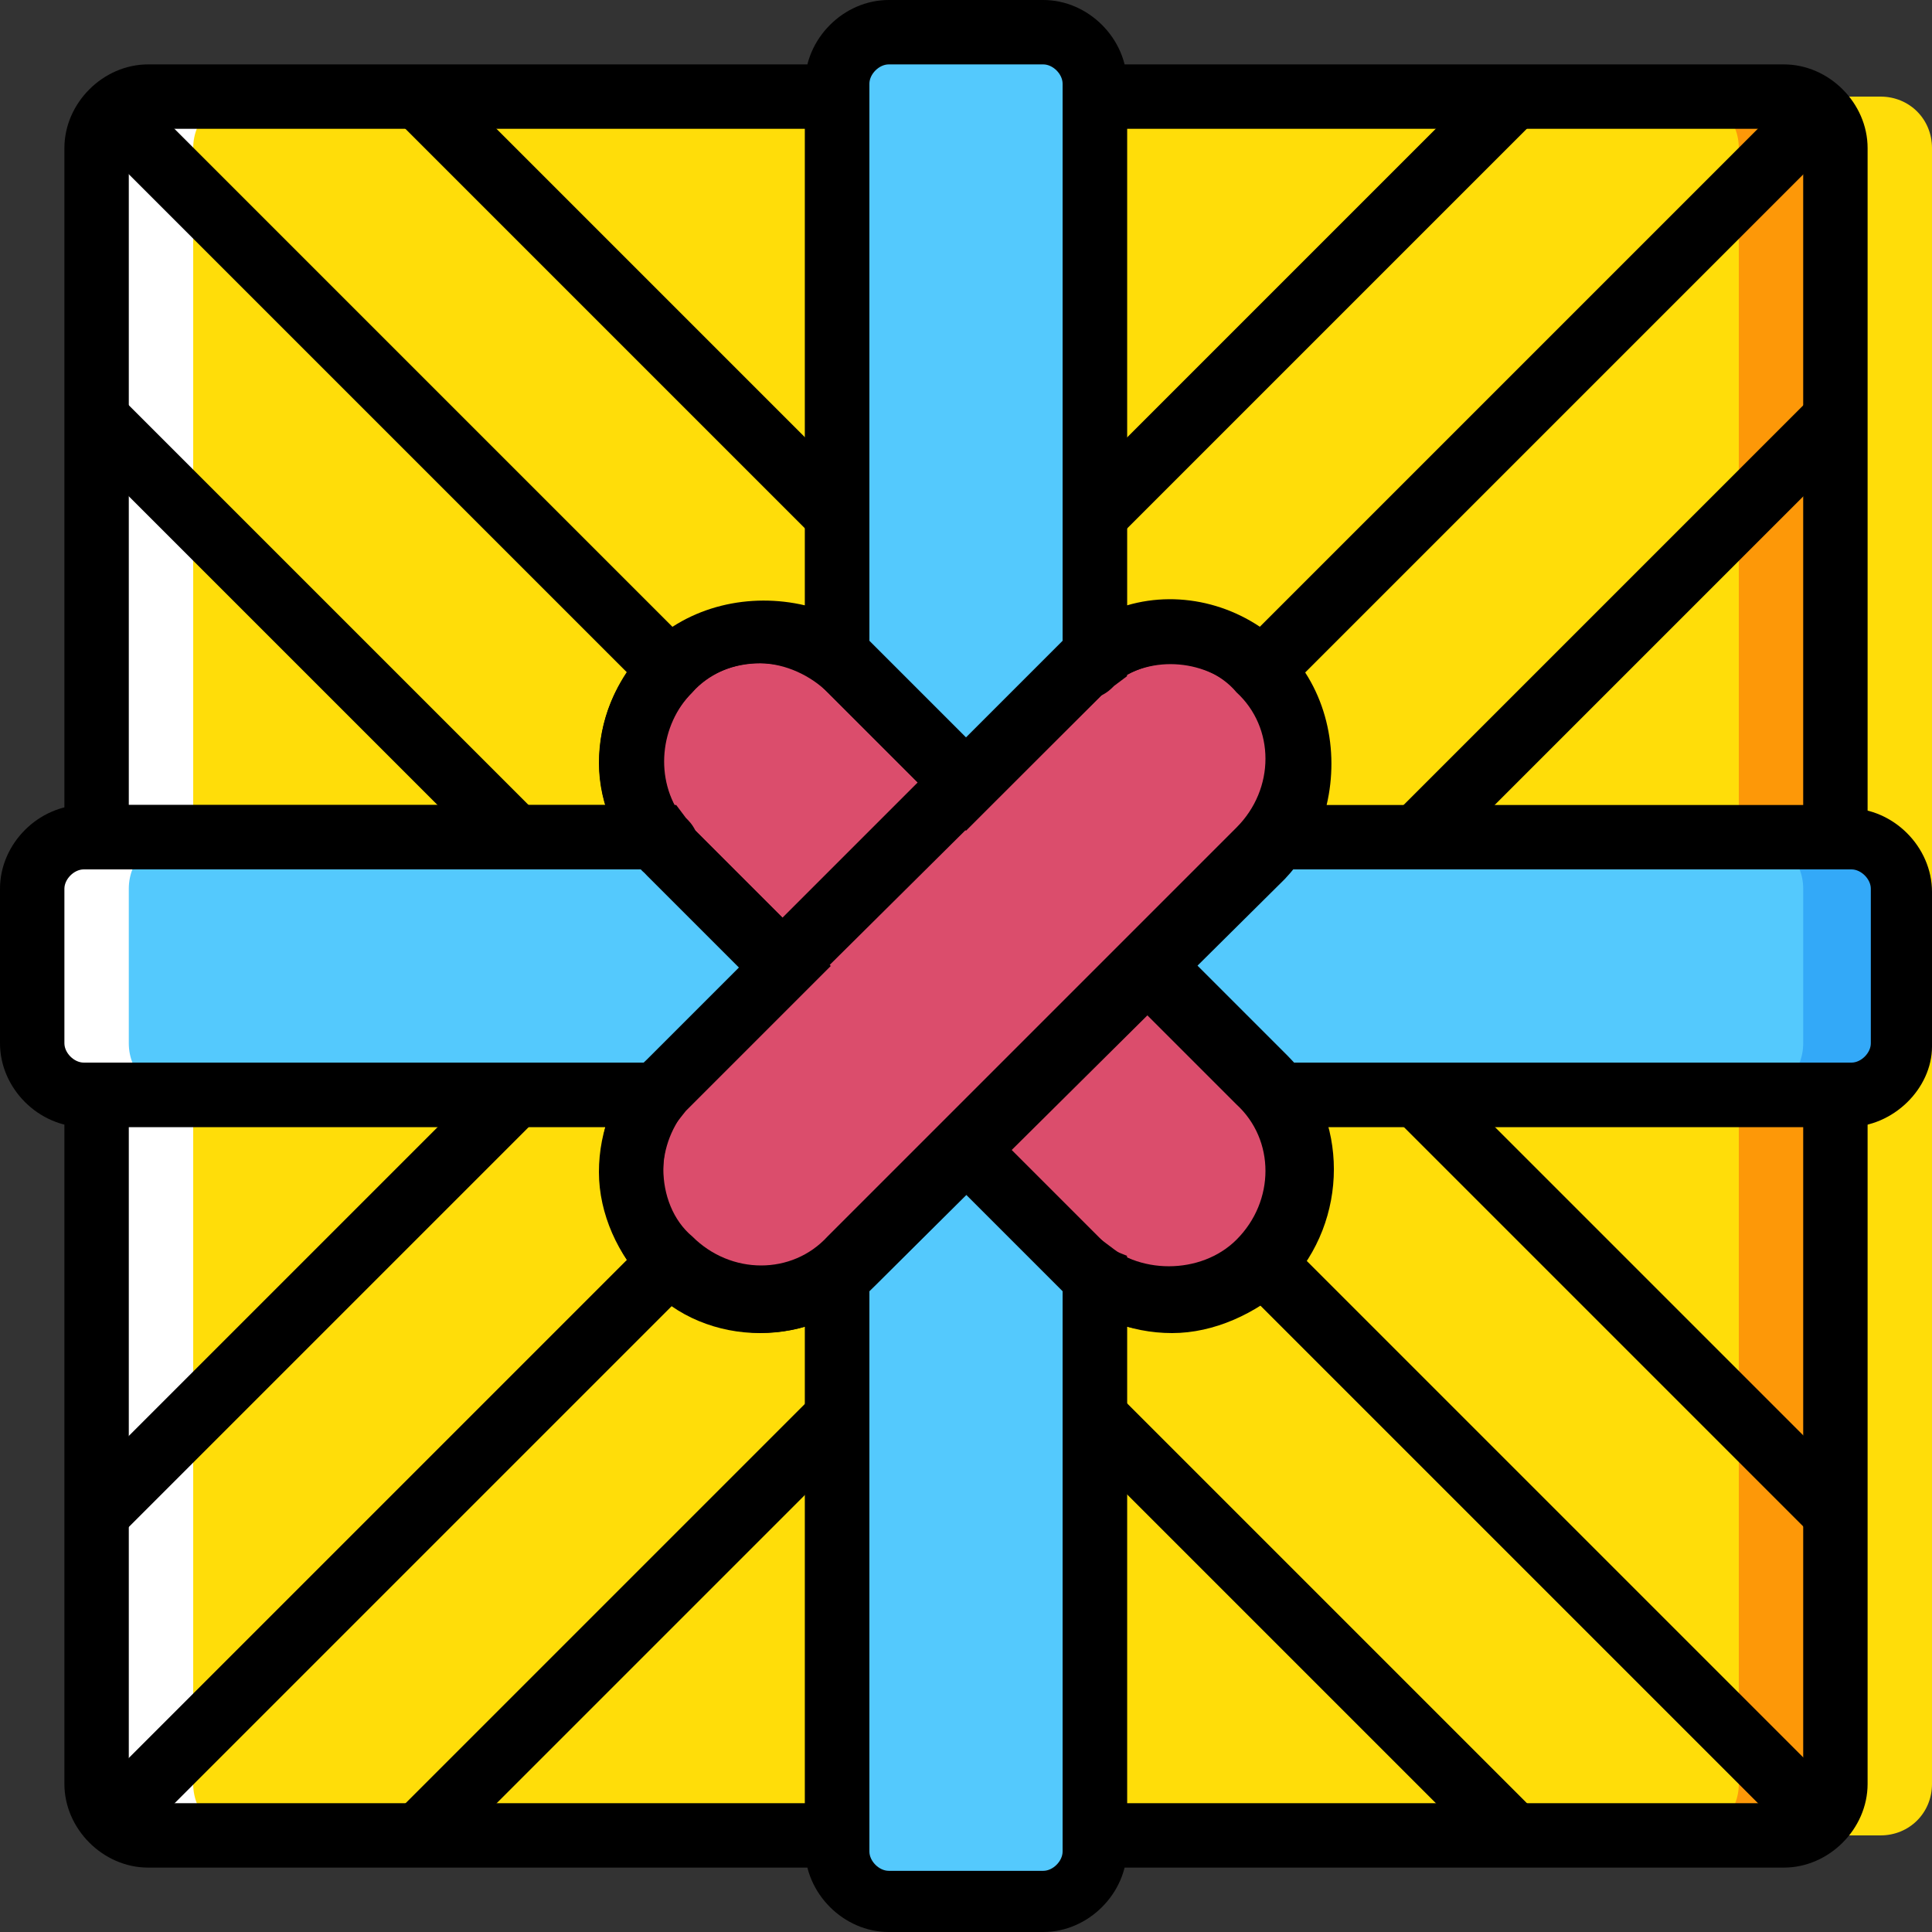
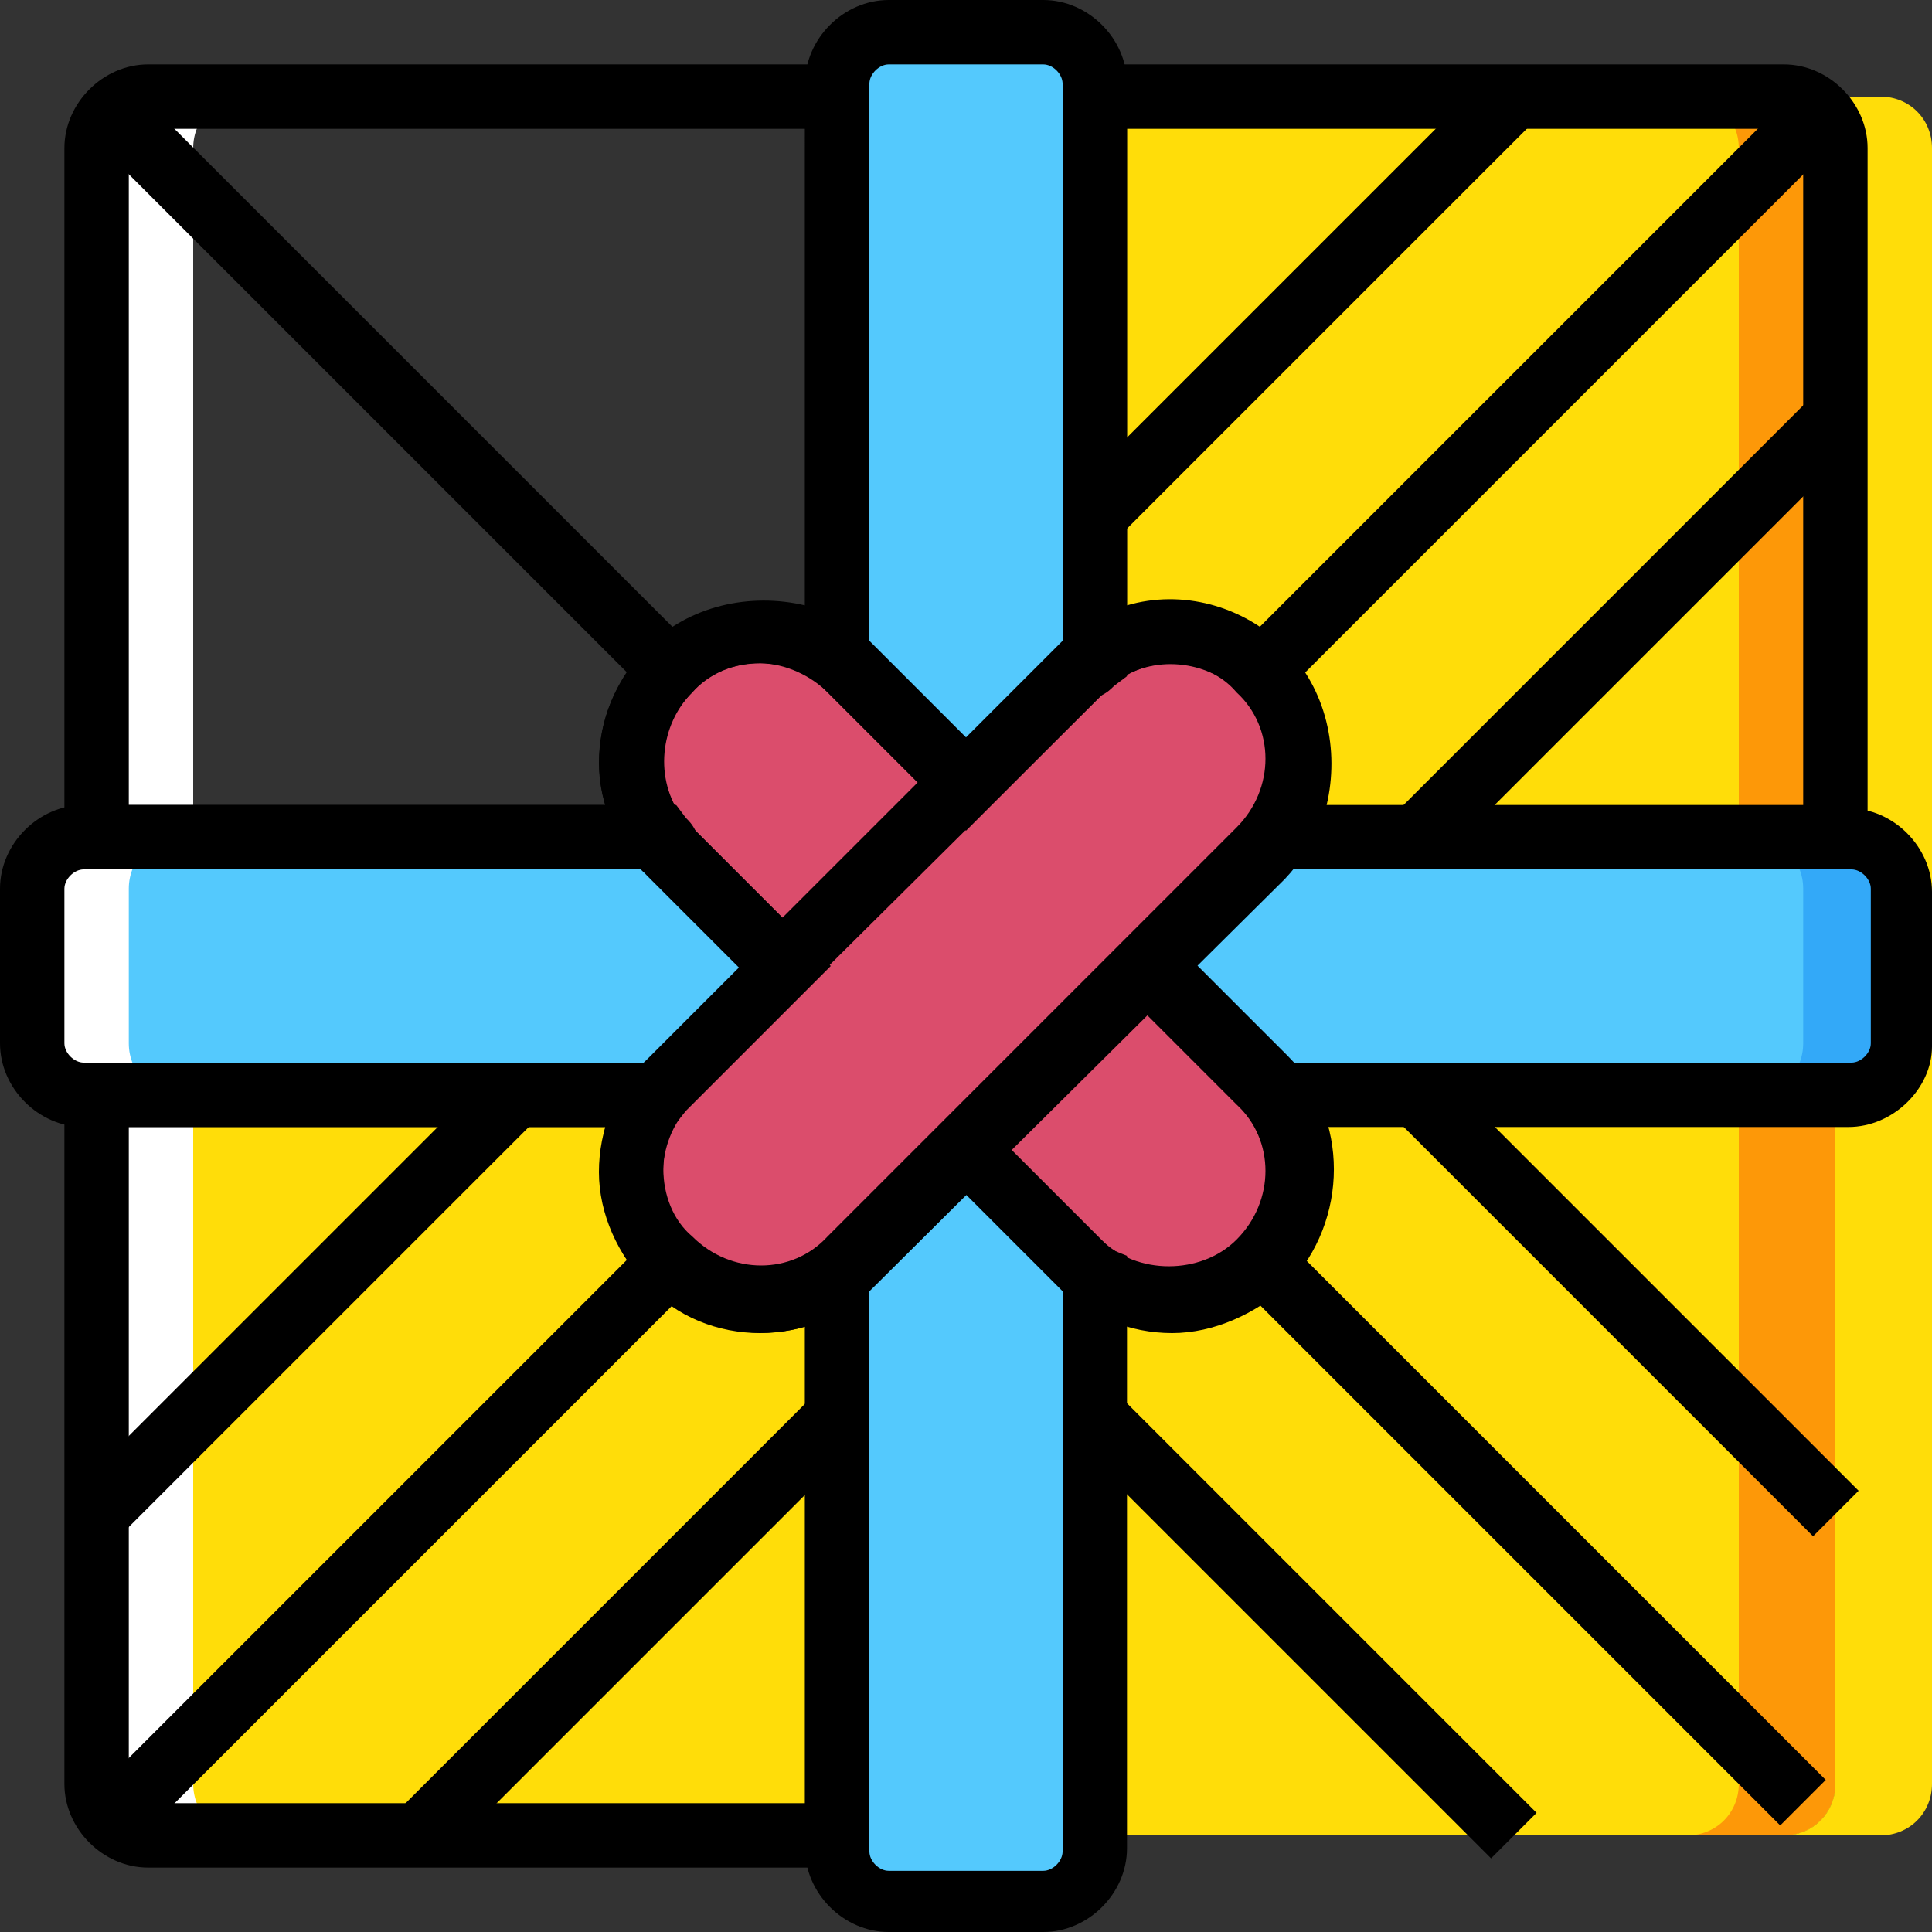
<svg xmlns="http://www.w3.org/2000/svg" version="1.1" id="Layer_1" viewBox="0 0 512 512" xml:space="preserve">
  <rect x="0" y="0" width="512" height="512" fill="#333333" stroke="none" />
  <g transform="translate(1 1)">
    <g>
      <path style="fill:#DB4D6C;" d="M176.493,333.507L176.493,333.507c-13.653-13.653-13.653-34.987,0-48.64l108.373-108.373    c13.653-13.653,34.987-13.653,48.64,0l0,0c13.653,13.653,13.653,34.987,0,48.64L225.133,333.507    C211.48,346.307,190.147,346.307,176.493,333.507" />
      <path style="fill:#DB4D6C;" d="M206.36,255L255,206.36l-29.867-29.867c-13.653-13.653-34.987-13.653-48.64,0    s-13.653,34.987,0,48.64L206.36,255z" />
      <path style="fill:#DB4D6C;" d="M303.64,255L255,303.64l29.867,29.867c13.653,13.653,34.987,13.653,48.64,0    c13.653-13.653,13.653-34.987,0-48.64L303.64,255z" />
    </g>
    <g>
      <path style="fill:#54C9FD;" d="M488.813,220.867H336.92c-0.853,1.707-1.707,2.56-3.413,4.267L303.64,255l29.867,29.867    c0.853,0.853,2.56,2.56,3.413,4.267h152.747c7.68,0,13.653-5.973,13.653-13.653v-40.96    C502.467,226.84,496.493,220.867,488.813,220.867" />
      <path style="fill:#54C9FD;" d="M176.493,225.133c-0.853-0.853-2.56-2.56-3.413-4.267H21.187c-7.68,0-13.653,5.973-13.653,13.653    v40.96c0,7.68,5.973,13.653,13.653,13.653h152.747c0.853-1.707,1.707-2.56,3.413-4.267L207.213,255L176.493,225.133z" />
    </g>
    <path style="fill:#FFFFFF;" d="M33.133,275.48v-40.96c0-7.68,5.973-13.653,13.653-13.653h-25.6c-7.68,0-13.653,5.973-13.653,13.653   v40.96c0,7.68,5.973,13.653,13.653,13.653h25.6C39.107,289.133,33.133,283.16,33.133,275.48" />
    <g>
      <path style="fill:#54C9FD;" d="M225.133,176.493L255,206.36l29.867-29.867c0.853-0.853,2.56-2.56,4.267-3.413V21.187    c0-7.68-5.973-13.653-13.653-13.653h-40.96c-7.68,0-13.653,5.973-13.653,13.653v152.747    C222.573,173.933,223.427,175.64,225.133,176.493" />
      <path style="fill:#54C9FD;" d="M284.867,333.507L255,303.64l-29.867,29.867c-0.853,0.853-2.56,2.56-4.267,3.413v152.747    c0,7.68,5.973,13.653,13.653,13.653h40.96c7.68,0,13.653-5.973,13.653-13.653V336.92    C287.427,336.067,286.573,334.36,284.867,333.507" />
    </g>
    <path style="fill:#FFDD09;" d="M336.92,289.133c9.387,13.653,8.533,32.427-3.413,44.373s-30.72,12.8-44.373,3.413V485.4h182.613   c7.68,0,13.653-5.973,13.653-13.653V289.133H336.92z" />
    <path style="fill:#FD9808;" d="M459.8,289.133v182.613c0,7.68-5.973,13.653-13.653,13.653h25.6c7.68,0,13.653-5.973,13.653-13.653   V289.133H459.8z" />
    <g>
      <path style="fill:#FFDD09;" d="M485.4,272.067v199.68c0,7.68-5.973,13.653-13.653,13.653h25.6c7.68,0,13.653-5.973,13.653-13.653    v-199.68H485.4z" />
      <path style="fill:#FFDD09;" d="M289.133,24.6v148.48c13.653-10.24,32.427-8.533,44.373,3.413    c11.947,11.947,12.8,30.72,3.413,44.373H485.4V38.253c0-7.68-5.973-13.653-13.653-13.653H289.133z" />
    </g>
    <path style="fill:#FD9808;" d="M471.747,24.6h-25.6c7.68,0,13.653,5.973,13.653,13.653v182.613h25.6V38.253   C485.4,30.573,479.427,24.6,471.747,24.6" />
    <g>
      <path style="fill:#FFDD09;" d="M497.347,24.6h-25.6c7.68,0,13.653,5.973,13.653,13.653v199.68H511V38.253    C511,30.573,505.027,24.6,497.347,24.6" />
-       <path style="fill:#FFDD09;" d="M176.493,176.493c11.947-11.947,30.72-12.8,44.373-3.413V24.6H38.253    c-7.68,0-13.653,5.973-13.653,13.653v182.613h148.48C163.693,207.213,164.547,188.44,176.493,176.493" />
    </g>
    <path style="fill:#33A9F8;" d="M476.867,275.48v-40.96c0-7.68-5.973-13.653-13.653-13.653h25.6c7.68,0,13.653,5.973,13.653,13.653   v40.96c0,7.68-5.973,13.653-13.653,13.653h-25.6C470.893,289.133,476.867,283.16,476.867,275.48" />
    <path style="fill:#FFDD09;" d="M176.493,333.507c-11.947-11.947-12.8-30.72-3.413-44.373H24.6v182.613   c0,7.68,5.973,13.653,13.653,13.653h182.613V336.92C207.213,346.307,188.44,345.453,176.493,333.507" />
    <g>
      <path style="fill:#FFFFFF;" d="M50.2,289.133v182.613c0,7.68,5.973,13.653,13.653,13.653h-25.6    c-7.68,0-13.653-5.973-13.653-13.653V289.133H50.2z" />
      <path style="fill:#FFFFFF;" d="M38.253,24.6h25.6c-7.68,0-13.653,5.973-13.653,13.653v182.613H24.6V38.253    C24.6,30.573,30.573,24.6,38.253,24.6" />
    </g>
    <path d="M200.387,352.28c-11.093,0-22.187-4.267-29.867-12.8c-7.68-7.68-12.8-18.773-12.8-29.867s4.267-22.187,12.8-29.867   l108.373-108.373c17.067-16.213,43.52-16.213,60.587,0c16.213,16.213,16.213,43.52,0,60.587L231.107,339.48   C222.573,348.013,211.48,352.28,200.387,352.28z M309.613,174.787c-6.827,0-12.8,2.56-17.92,7.68L182.467,290.84   c-5.12,5.12-7.68,11.093-7.68,17.92s2.56,13.653,7.68,17.92c10.24,10.24,26.453,10.24,35.84,0L326.68,218.307   c10.24-10.24,10.24-26.453,0-35.84C322.413,177.347,315.587,174.787,309.613,174.787z" />
-     <path d="M471.747,493.933H280.6v-174.08l13.653,10.24c10.24,7.68,24.747,6.827,33.28-2.56c8.533-8.533,10.24-23.04,2.56-33.28   l-10.24-13.653h174.08v191.147C493.933,483.693,483.693,493.933,471.747,493.933z M297.667,476.867h174.08   c2.56,0,5.12-2.56,5.12-5.12v-174.08H350.573c4.267,14.507,0,30.72-11.093,41.813c-11.093,11.093-27.307,14.507-41.813,11.093   V476.867z" />
    <path d="M493.933,229.4h-174.08l10.24-13.653c7.68-10.24,6.827-24.747-2.56-33.28c-8.533-8.533-23.04-10.24-33.28-2.56   l-13.653,10.24V16.067h191.147c11.947,0,22.187,10.24,22.187,22.187V229.4z M350.573,212.333h126.293V38.253   c0-2.56-2.56-5.12-5.12-5.12h-174.08v126.293c14.507-4.267,30.72,0,41.813,11.093C350.573,181.613,353.987,197.827,350.573,212.333   z" />
    <path d="M190.147,229.4H16.067V38.253c0-11.947,10.24-22.187,22.187-22.187H229.4v174.08l-13.653-10.24   c-10.24-7.68-24.747-6.827-33.28,2.56c-8.533,8.533-10.24,23.04-2.56,33.28L190.147,229.4z M33.133,212.333h126.293   c-4.267-14.507,0-30.72,11.093-41.813c11.093-11.093,27.307-14.507,41.813-11.093V33.133H38.253c-2.56,0-5.12,2.56-5.12,5.12   V212.333z" />
    <path d="M229.4,493.933H38.253c-11.947,0-22.187-10.24-22.187-22.187V280.6h174.08l-10.24,13.653   c-7.68,10.24-6.827,24.747,2.56,33.28c8.533,8.533,23.04,10.24,33.28,2.56l13.653-10.24L229.4,493.933L229.4,493.933z    M33.133,297.667v174.08c0,2.56,2.56,5.12,5.12,5.12h174.08V350.573c-14.507,4.267-30.72,0-41.813-11.093   c-11.093-11.093-14.507-27.307-11.093-41.813H33.133z" />
    <path d="M488.813,297.667h-156.16l-2.56-3.413c-0.853-0.853-1.707-1.707-2.56-3.413L290.84,255l35.84-35.84   c0.853-0.853,1.707-1.707,2.56-2.56l2.56-3.413h4.267h152.747c11.947,0,22.187,10.24,22.187,22.187v40.96   C511,287.427,500.76,297.667,488.813,297.667z M341.187,280.6h148.48c2.56,0,5.12-2.56,5.12-5.12v-40.96   c0-2.56-2.56-5.12-5.12-5.12h-148.48c0,0.853-0.853,0.853-1.707,1.707L315.587,255l23.893,23.893   C340.333,279.747,340.333,279.747,341.187,280.6z" />
    <path d="M173.08,297.667H21.187C9.24,297.667-1,287.427-1,275.48v-40.96c0-11.947,10.24-22.187,22.187-22.187H178.2l2.56,3.413   c0.853,0.853,1.707,1.707,2.56,3.413L219.16,255l-35.84,35.84c-0.853,0.853-1.707,1.707-2.56,2.56l-3.413,4.267H173.08z    M21.187,229.4c-2.56,0-5.12,2.56-5.12,5.12v40.96c0,2.56,2.56,5.12,5.12,5.12h148.48c0.853-0.853,0.853-0.853,1.707-1.707   L195.267,255l-23.893-23.893c-1.707-0.853-1.707-0.853-2.56-1.707H21.187z" />
    <path d="M255,219.16l-35.84-35.84c-0.853-0.853-1.707-1.707-2.56-2.56l-4.267-3.413v-4.267V21.187C212.333,9.24,222.573-1,234.52-1   h40.96c11.947,0,22.187,10.24,22.187,22.187V178.2l-3.413,2.56c-0.853,0.853-1.707,1.707-3.413,2.56L255,219.16z M229.4,168.813   c0.853,0.853,0.853,0.853,1.707,1.707L255,194.413l23.893-23.893c0.853-0.853,0.853-0.853,1.707-1.707V21.187   c0-2.56-2.56-5.12-5.12-5.12h-40.96c-2.56,0-5.12,2.56-5.12,5.12V168.813z" />
    <path d="M275.48,511h-40.96c-11.947,0-22.187-10.24-22.187-22.187v-156.16l3.413-2.56c0.853-0.853,1.707-1.707,3.413-2.56   l35.84-35.84l35.84,35.84c0.853,0.853,1.707,1.707,2.56,2.56l4.267,1.707v4.267v152.747C297.667,500.76,287.427,511,275.48,511z    M229.4,341.187v148.48c0,2.56,2.56,5.12,5.12,5.12h40.96c2.56,0,5.12-2.56,5.12-5.12v-148.48   c-0.853-0.853-0.853-0.853-1.707-1.707l0,0L255,315.587l-23.893,23.893C230.253,340.333,230.253,340.333,229.4,341.187z" />
    <path d="M206.36,266.947l-35.84-35.84c-7.68-7.68-12.8-18.773-12.8-29.867c0-11.093,4.267-22.187,12.8-29.867   c7.68-7.68,18.773-12.8,29.867-12.8c11.093,0,22.187,4.267,29.867,12.8l35.84,35.84L206.36,266.947z M200.387,174.787   c-6.827,0-13.653,2.56-17.92,7.68c-5.12,5.12-7.68,11.093-7.68,17.92s2.56,13.653,7.68,17.92L206.36,242.2l35.84-35.84   l-23.893-23.893C214.04,178.2,207.213,174.787,200.387,174.787z" />
    <path d="M309.613,352.28c-11.093,0-22.187-4.267-29.867-12.8l-35.84-35.84l60.587-60.587l35.84,35.84   c16.213,16.213,16.213,43.52,0,60.587C331.8,347.16,320.707,352.28,309.613,352.28z M266.947,303.64l23.893,23.893   c9.387,9.387,26.453,9.387,35.84,0c10.24-10.24,10.24-26.453,0-35.84L302.787,267.8L266.947,303.64z" />
    <rect x="1.559" y="336.068" transform="matrix(-0.707 0.707 -0.707 -0.707 380.349 531.656)" width="157.012" height="17.067" />
    <rect x="3.266" y="395.796" transform="matrix(-0.707 0.707 -0.707 -0.707 466.285 615.516)" width="204.798" height="17.067" />
    <rect x="86.892" y="421.401" transform="matrix(-0.707 0.707 -0.707 -0.707 586.362 616.989)" width="157.012" height="17.067" />
    <rect x="266.092" y="71.533" transform="matrix(-0.707 0.707 -0.707 -0.707 644.881 -106.987)" width="157.012" height="17.067" />
    <rect x="301.933" y="97.146" transform="matrix(-0.707 0.707 -0.707 -0.707 764.964 -105.499)" width="204.798" height="17.067" />
    <rect x="351.426" y="156.866" transform="matrix(-0.707 0.707 -0.707 -0.707 850.894 -21.654)" width="157.012" height="17.067" />
-     <rect x="156.864" y="1.561" transform="matrix(-0.707 0.707 -0.707 -0.707 338.967 19.729)" width="17.067" height="157.012" />
    <rect x="97.136" y="3.268" transform="matrix(-0.707 0.707 -0.707 -0.707 255.106 105.665)" width="17.067" height="204.798" />
-     <rect x="71.531" y="86.894" transform="matrix(-0.707 0.707 -0.707 -0.707 253.633 225.742)" width="17.067" height="157.012" />
    <rect x="421.399" y="266.094" transform="matrix(-0.707 0.707 -0.707 -0.707 977.61 284.261)" width="17.067" height="157.012" />
    <rect x="395.794" y="301.934" transform="matrix(-0.707 0.707 -0.707 -0.707 976.137 404.338)" width="17.067" height="204.798" />
    <rect x="336.057" y="351.436" transform="matrix(-0.707 0.707 -0.707 -0.707 892.268 490.294)" width="17.067" height="157.012" />
  </g>
</svg>